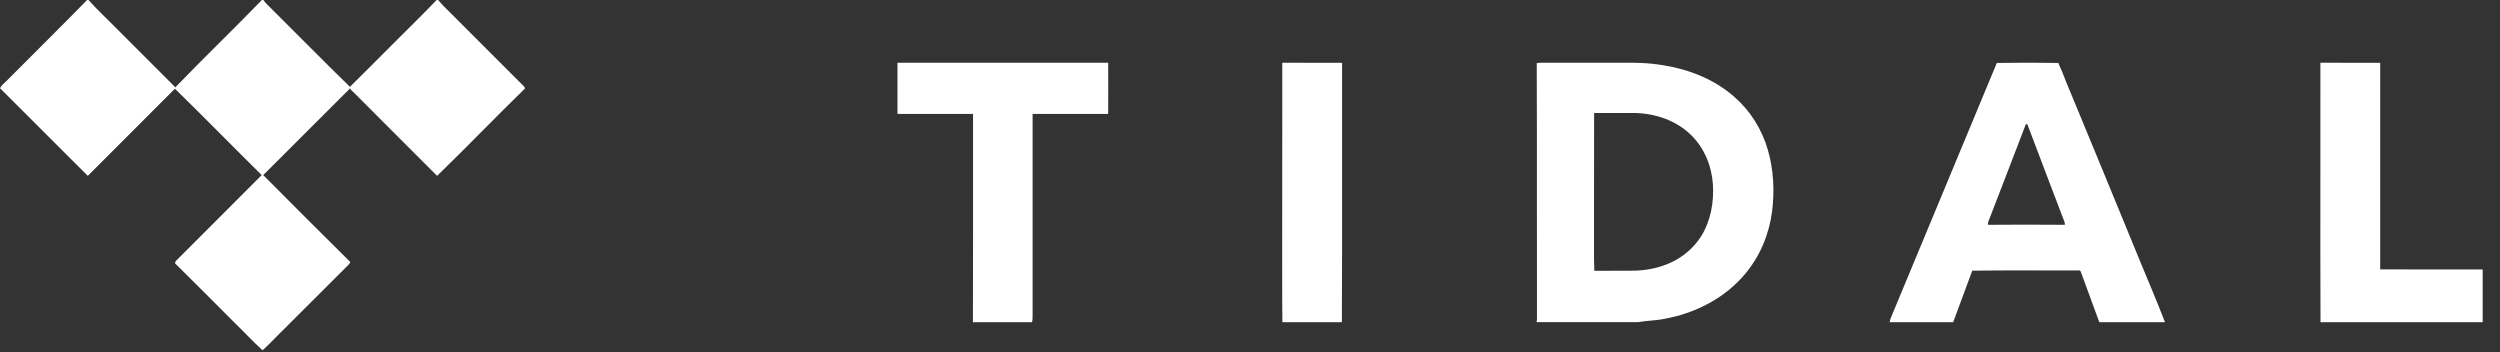
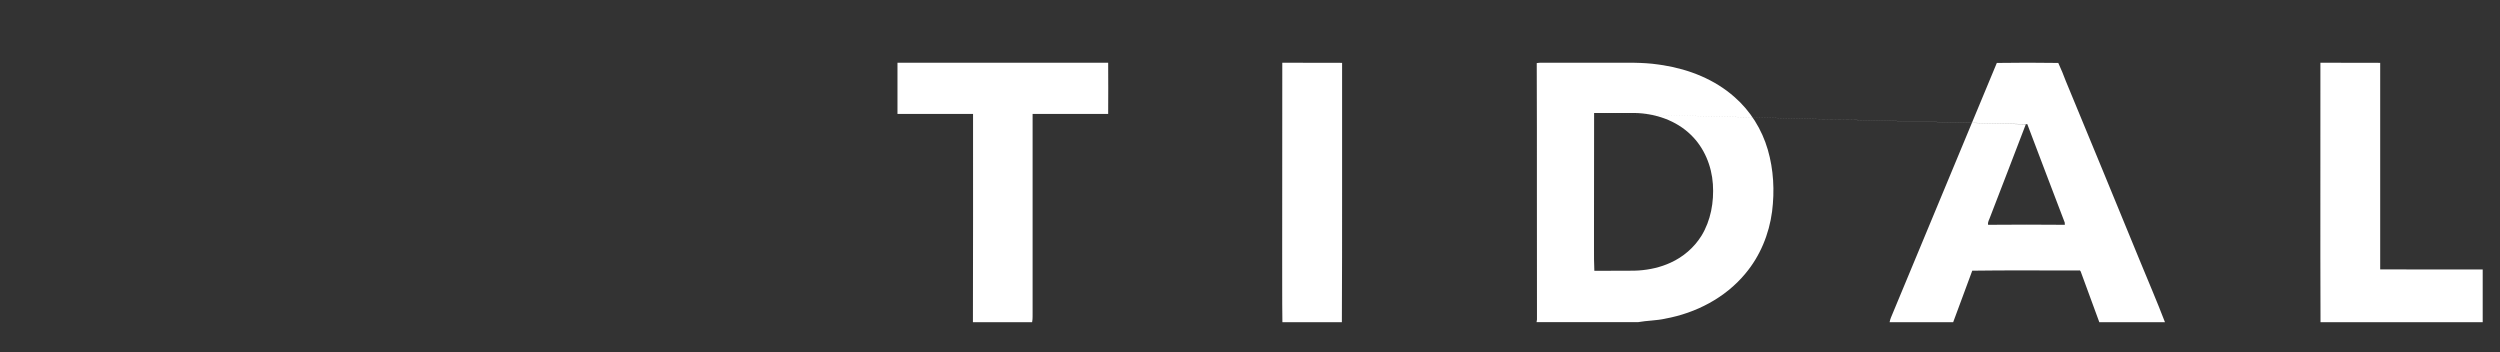
<svg xmlns="http://www.w3.org/2000/svg" width="142" height="20" viewBox="0 0 142 20" fill="none">
  <rect x="0" y="0" width="142" height="20" fill="#333333" stroke="none" />
-   <path d="M5.038 0.009C5.507 0.547 6.035 1.021 6.537 1.538L9.938 4.939L9.945 4.946V4.975C10.748 4.138 11.572 3.317 12.396 2.497C13.225 1.671 14.056 0.846 14.867 0.008L14.875 0H14.962L14.969 0.011C15.014 0.079 15.06 0.139 15.12 0.199C16.708 1.772 18.272 3.368 19.875 4.933C20.709 4.121 21.52 3.288 22.347 2.469C23.163 1.645 23.993 0.846 24.793 0.008L24.801 0H24.886L24.894 0.009C25.201 0.377 25.559 0.689 25.893 1.038L29.675 4.82C29.693 4.837 29.713 4.855 29.731 4.874C29.768 4.912 29.802 4.957 29.815 5.014L29.818 5.027L29.809 5.037C28.974 5.849 28.152 6.676 27.33 7.503C26.508 8.33 25.684 9.158 24.846 9.97L24.827 9.987L24.809 9.97L20.077 5.237L20.076 5.236C20.058 5.216 20.037 5.197 20.017 5.178C19.996 5.159 19.975 5.139 19.955 5.119C19.924 5.088 19.897 5.052 19.875 5.011C19.855 5.045 19.832 5.076 19.806 5.104C19.788 5.122 19.769 5.139 19.751 5.156C19.733 5.173 19.715 5.19 19.698 5.207C18.902 5.999 18.107 6.794 17.312 7.588C16.523 8.377 15.734 9.166 14.943 9.953L14.979 9.969L14.959 9.989L14.977 9.971C16.609 11.61 18.24 13.249 19.887 14.872L19.899 14.884L19.892 14.9C19.863 14.966 19.818 15.018 19.771 15.063C19.724 15.111 19.675 15.15 19.634 15.199L19.633 15.201L16.078 18.748H16.077C15.885 18.932 15.697 19.129 15.508 19.322C15.318 19.515 15.127 19.706 14.931 19.88L14.913 19.895L14.896 19.88C14.614 19.625 14.345 19.355 14.077 19.084C13.81 18.813 13.544 18.541 13.271 18.279V18.278C12.164 17.17 11.063 16.062 9.947 14.962L9.935 14.949L9.942 14.933C9.949 14.918 9.957 14.9 9.965 14.881C9.972 14.862 9.981 14.841 9.989 14.824L9.993 14.817L9.994 14.818C11.616 13.197 13.244 11.574 14.865 9.945C13.214 8.316 11.594 6.659 9.936 5.038C9.113 5.857 8.292 6.68 7.472 7.503C6.65 8.326 5.829 9.15 5.006 9.97L4.987 9.987L4.969 9.97L0.014 5.022L0 5.009L0.01 4.991C0.054 4.907 0.118 4.837 0.185 4.773C0.253 4.708 0.322 4.651 0.383 4.586V4.585C1.899 3.053 3.438 1.547 4.938 0.008L4.945 0H5.03L5.038 0.009Z" fill="white" />
-   <path d="M62.944 3.589C62.95 4.542 62.95 5.497 62.944 6.444V6.47H58.652V17.717L58.651 17.995C58.651 18.088 58.646 18.184 58.627 18.279L58.623 18.3H55.262V18.273C55.274 14.337 55.269 10.406 55.269 6.47H50.977V3.563H62.944V3.589ZM76.204 3.569H76.231V10.935C76.231 13.381 76.23 15.828 76.218 18.274V18.3H72.841L72.84 18.274C72.821 16.974 72.834 15.672 72.828 14.372C72.831 12.576 72.831 10.779 72.831 8.982C72.831 7.186 72.831 5.388 72.834 3.589V3.563H72.859C73.974 3.563 75.089 3.563 76.204 3.569ZM92.84 3.565C93.287 3.573 93.735 3.597 94.179 3.662L94.473 3.705C95.943 3.941 97.391 4.511 98.516 5.508C99.423 6.298 100.076 7.349 100.412 8.505C100.741 9.636 100.803 10.841 100.654 12.015C100.486 13.301 99.971 14.551 99.132 15.546C97.994 16.92 96.321 17.783 94.582 18.1L94.583 18.101C94.328 18.157 94.068 18.183 93.809 18.207C93.549 18.231 93.29 18.253 93.034 18.299L93.029 18.3V18.299H87.275L87.281 18.269C87.284 18.254 87.287 18.233 87.29 18.211C87.293 18.19 87.297 18.167 87.3 18.15C87.287 13.303 87.306 8.455 87.287 3.607V3.585L87.309 3.581C87.384 3.568 87.466 3.562 87.542 3.562H91.5L92.84 3.565ZM116.894 3.575H116.91L116.917 3.59C117.072 3.919 117.209 4.267 117.339 4.607C118.751 8.001 120.144 11.408 121.544 14.808L122.259 16.531C122.497 17.106 122.733 17.683 122.956 18.265L122.97 18.3H119.241L119.234 18.282L118.213 15.501C118.2 15.462 118.187 15.42 118.166 15.391C118.156 15.377 118.145 15.367 118.133 15.362C118.121 15.358 118.105 15.356 118.084 15.362L118.076 15.364V15.363C116.056 15.37 114.038 15.344 112.024 15.375C111.85 15.859 111.67 16.341 111.489 16.821C111.307 17.307 111.124 17.793 110.947 18.282L110.94 18.3H107.33L107.336 18.269C107.367 18.105 107.444 17.951 107.505 17.799L113.413 3.591L113.42 3.575H113.437C114.589 3.557 115.741 3.557 116.894 3.575ZM135.169 3.569H135.195V15.3C137.125 15.312 139.061 15.306 140.991 15.306H141.017V18.3H131.805V18.274C131.786 13.382 131.805 8.488 131.799 3.589V3.563H131.824C132.939 3.563 134.054 3.563 135.169 3.569ZM90.545 6.443C90.539 8.592 90.539 10.736 90.539 12.885V14.12C90.537 14.532 90.539 14.946 90.558 15.357L90.559 15.382H90.584C90.955 15.379 91.327 15.379 91.698 15.379C92.07 15.379 92.442 15.378 92.814 15.375L93.08 15.363C93.701 15.32 94.32 15.182 94.887 14.921C95.603 14.597 96.22 14.067 96.638 13.4L96.639 13.399C97.174 12.527 97.36 11.474 97.292 10.461C97.223 9.421 96.8 8.393 96.046 7.663C95.204 6.84 94.026 6.443 92.869 6.418H90.546L90.545 6.443ZM115.102 7.054C115.091 7.056 115.08 7.06 115.071 7.064L115.062 7.069L115.059 7.078C114.39 8.843 113.697 10.608 113.021 12.374H113.021V12.375C113.012 12.403 113 12.431 112.987 12.46C112.975 12.489 112.962 12.519 112.95 12.549C112.927 12.609 112.911 12.675 112.921 12.746L112.924 12.769H112.946C114.383 12.756 115.82 12.756 117.257 12.769H117.282V12.742C117.282 12.729 117.281 12.708 117.279 12.69C117.278 12.672 117.276 12.655 117.276 12.644H117.278L117.274 12.634C116.568 10.776 115.856 8.924 115.156 7.066L115.15 7.05H115.133C115.124 7.05 115.112 7.051 115.102 7.054Z" fill="white" />
+   <path d="M62.944 3.589C62.95 4.542 62.95 5.497 62.944 6.444V6.47H58.652V17.717L58.651 17.995C58.651 18.088 58.646 18.184 58.627 18.279L58.623 18.3H55.262V18.273C55.274 14.337 55.269 10.406 55.269 6.47H50.977V3.563H62.944V3.589ZM76.204 3.569H76.231V10.935C76.231 13.381 76.23 15.828 76.218 18.274V18.3H72.841L72.84 18.274C72.821 16.974 72.834 15.672 72.828 14.372C72.831 12.576 72.831 10.779 72.831 8.982C72.831 7.186 72.831 5.388 72.834 3.589V3.563H72.859C73.974 3.563 75.089 3.563 76.204 3.569ZM92.84 3.565C93.287 3.573 93.735 3.597 94.179 3.662L94.473 3.705C95.943 3.941 97.391 4.511 98.516 5.508C99.423 6.298 100.076 7.349 100.412 8.505C100.741 9.636 100.803 10.841 100.654 12.015C100.486 13.301 99.971 14.551 99.132 15.546C97.994 16.92 96.321 17.783 94.582 18.1L94.583 18.101C94.328 18.157 94.068 18.183 93.809 18.207C93.549 18.231 93.29 18.253 93.034 18.299L93.029 18.3V18.299H87.275L87.281 18.269C87.284 18.254 87.287 18.233 87.29 18.211C87.293 18.19 87.297 18.167 87.3 18.15C87.287 13.303 87.306 8.455 87.287 3.607V3.585L87.309 3.581C87.384 3.568 87.466 3.562 87.542 3.562H91.5L92.84 3.565ZM116.894 3.575H116.91L116.917 3.59C117.072 3.919 117.209 4.267 117.339 4.607C118.751 8.001 120.144 11.408 121.544 14.808L122.259 16.531C122.497 17.106 122.733 17.683 122.956 18.265L122.97 18.3H119.241L119.234 18.282L118.213 15.501C118.2 15.462 118.187 15.42 118.166 15.391C118.156 15.377 118.145 15.367 118.133 15.362C118.121 15.358 118.105 15.356 118.084 15.362L118.076 15.364V15.363C116.056 15.37 114.038 15.344 112.024 15.375C111.85 15.859 111.67 16.341 111.489 16.821C111.307 17.307 111.124 17.793 110.947 18.282L110.94 18.3H107.33L107.336 18.269C107.367 18.105 107.444 17.951 107.505 17.799L113.413 3.591L113.42 3.575H113.437C114.589 3.557 115.741 3.557 116.894 3.575ZM135.169 3.569H135.195V15.3C137.125 15.312 139.061 15.306 140.991 15.306H141.017V18.3H131.805V18.274C131.786 13.382 131.805 8.488 131.799 3.589V3.563H131.824C132.939 3.563 134.054 3.563 135.169 3.569ZM90.545 6.443C90.539 8.592 90.539 10.736 90.539 12.885V14.12C90.537 14.532 90.539 14.946 90.558 15.357L90.559 15.382H90.584C90.955 15.379 91.327 15.379 91.698 15.379C92.07 15.379 92.442 15.378 92.814 15.375L93.08 15.363C93.701 15.32 94.32 15.182 94.887 14.921C95.603 14.597 96.22 14.067 96.638 13.4L96.639 13.399C97.174 12.527 97.36 11.474 97.292 10.461C97.223 9.421 96.8 8.393 96.046 7.663C95.204 6.84 94.026 6.443 92.869 6.418H90.546L90.545 6.443ZC115.091 7.056 115.08 7.06 115.071 7.064L115.062 7.069L115.059 7.078C114.39 8.843 113.697 10.608 113.021 12.374H113.021V12.375C113.012 12.403 113 12.431 112.987 12.46C112.975 12.489 112.962 12.519 112.95 12.549C112.927 12.609 112.911 12.675 112.921 12.746L112.924 12.769H112.946C114.383 12.756 115.82 12.756 117.257 12.769H117.282V12.742C117.282 12.729 117.281 12.708 117.279 12.69C117.278 12.672 117.276 12.655 117.276 12.644H117.278L117.274 12.634C116.568 10.776 115.856 8.924 115.156 7.066L115.15 7.05H115.133C115.124 7.05 115.112 7.051 115.102 7.054Z" fill="white" />
</svg>